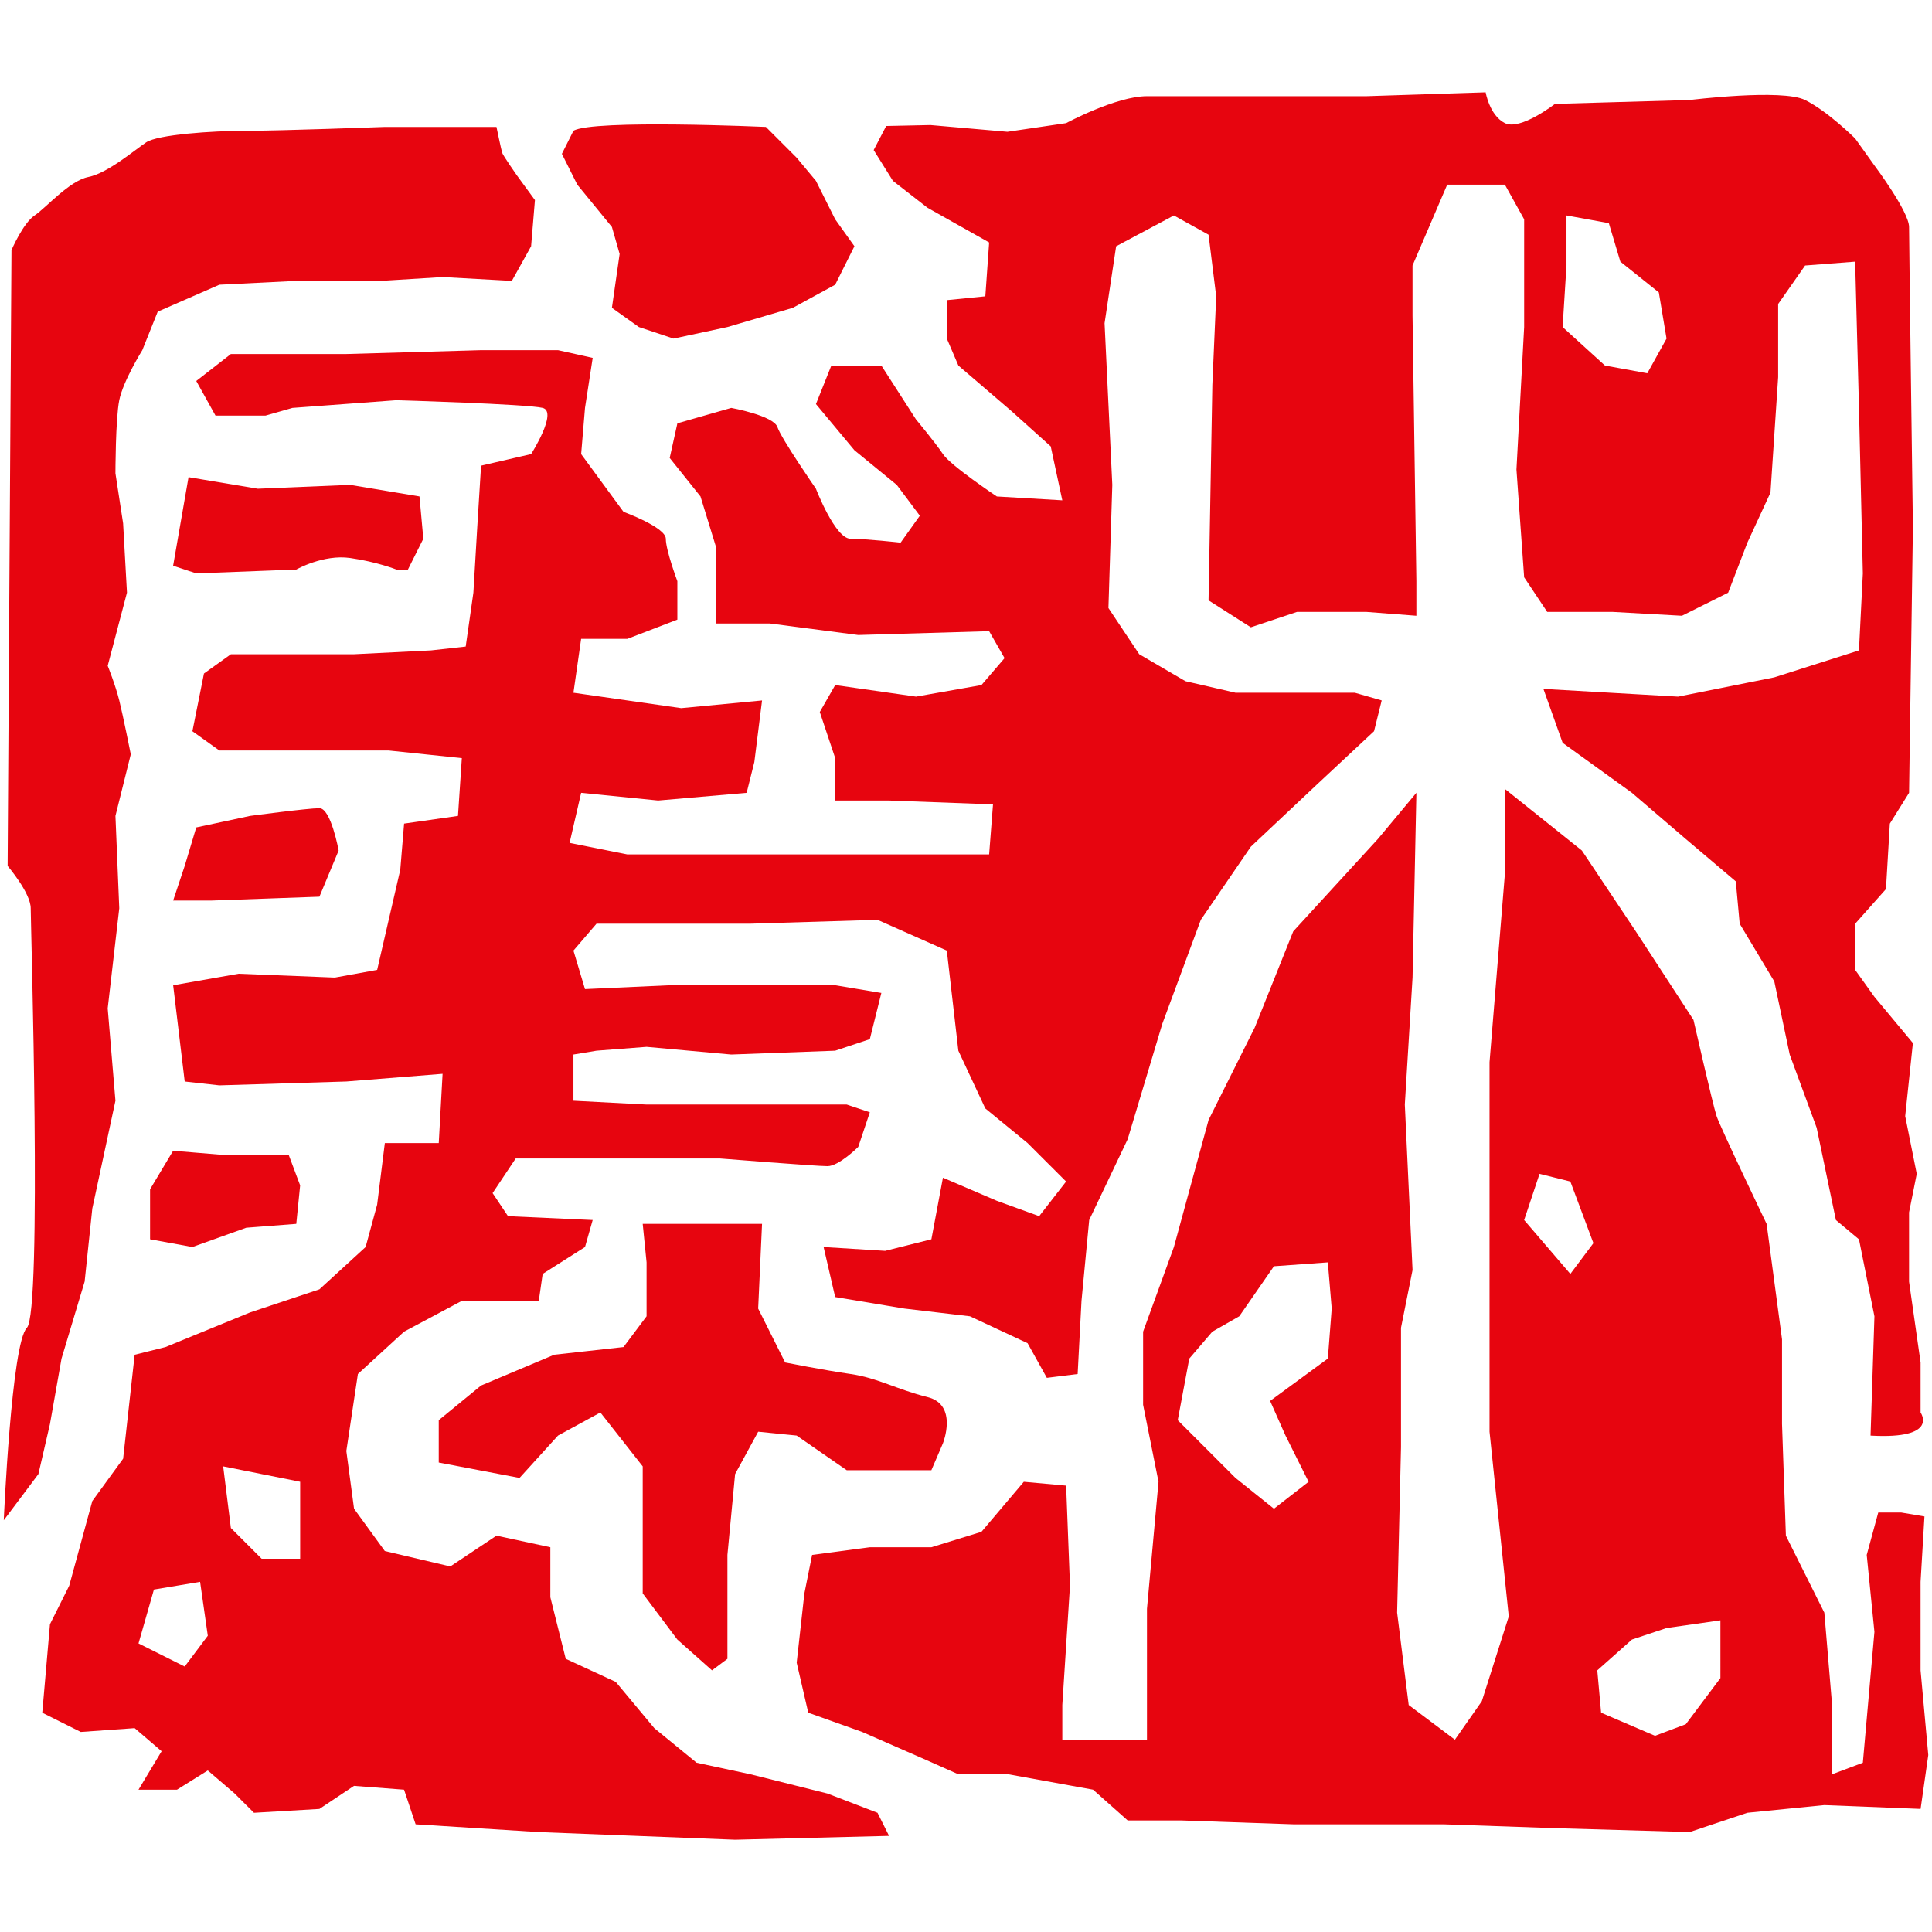
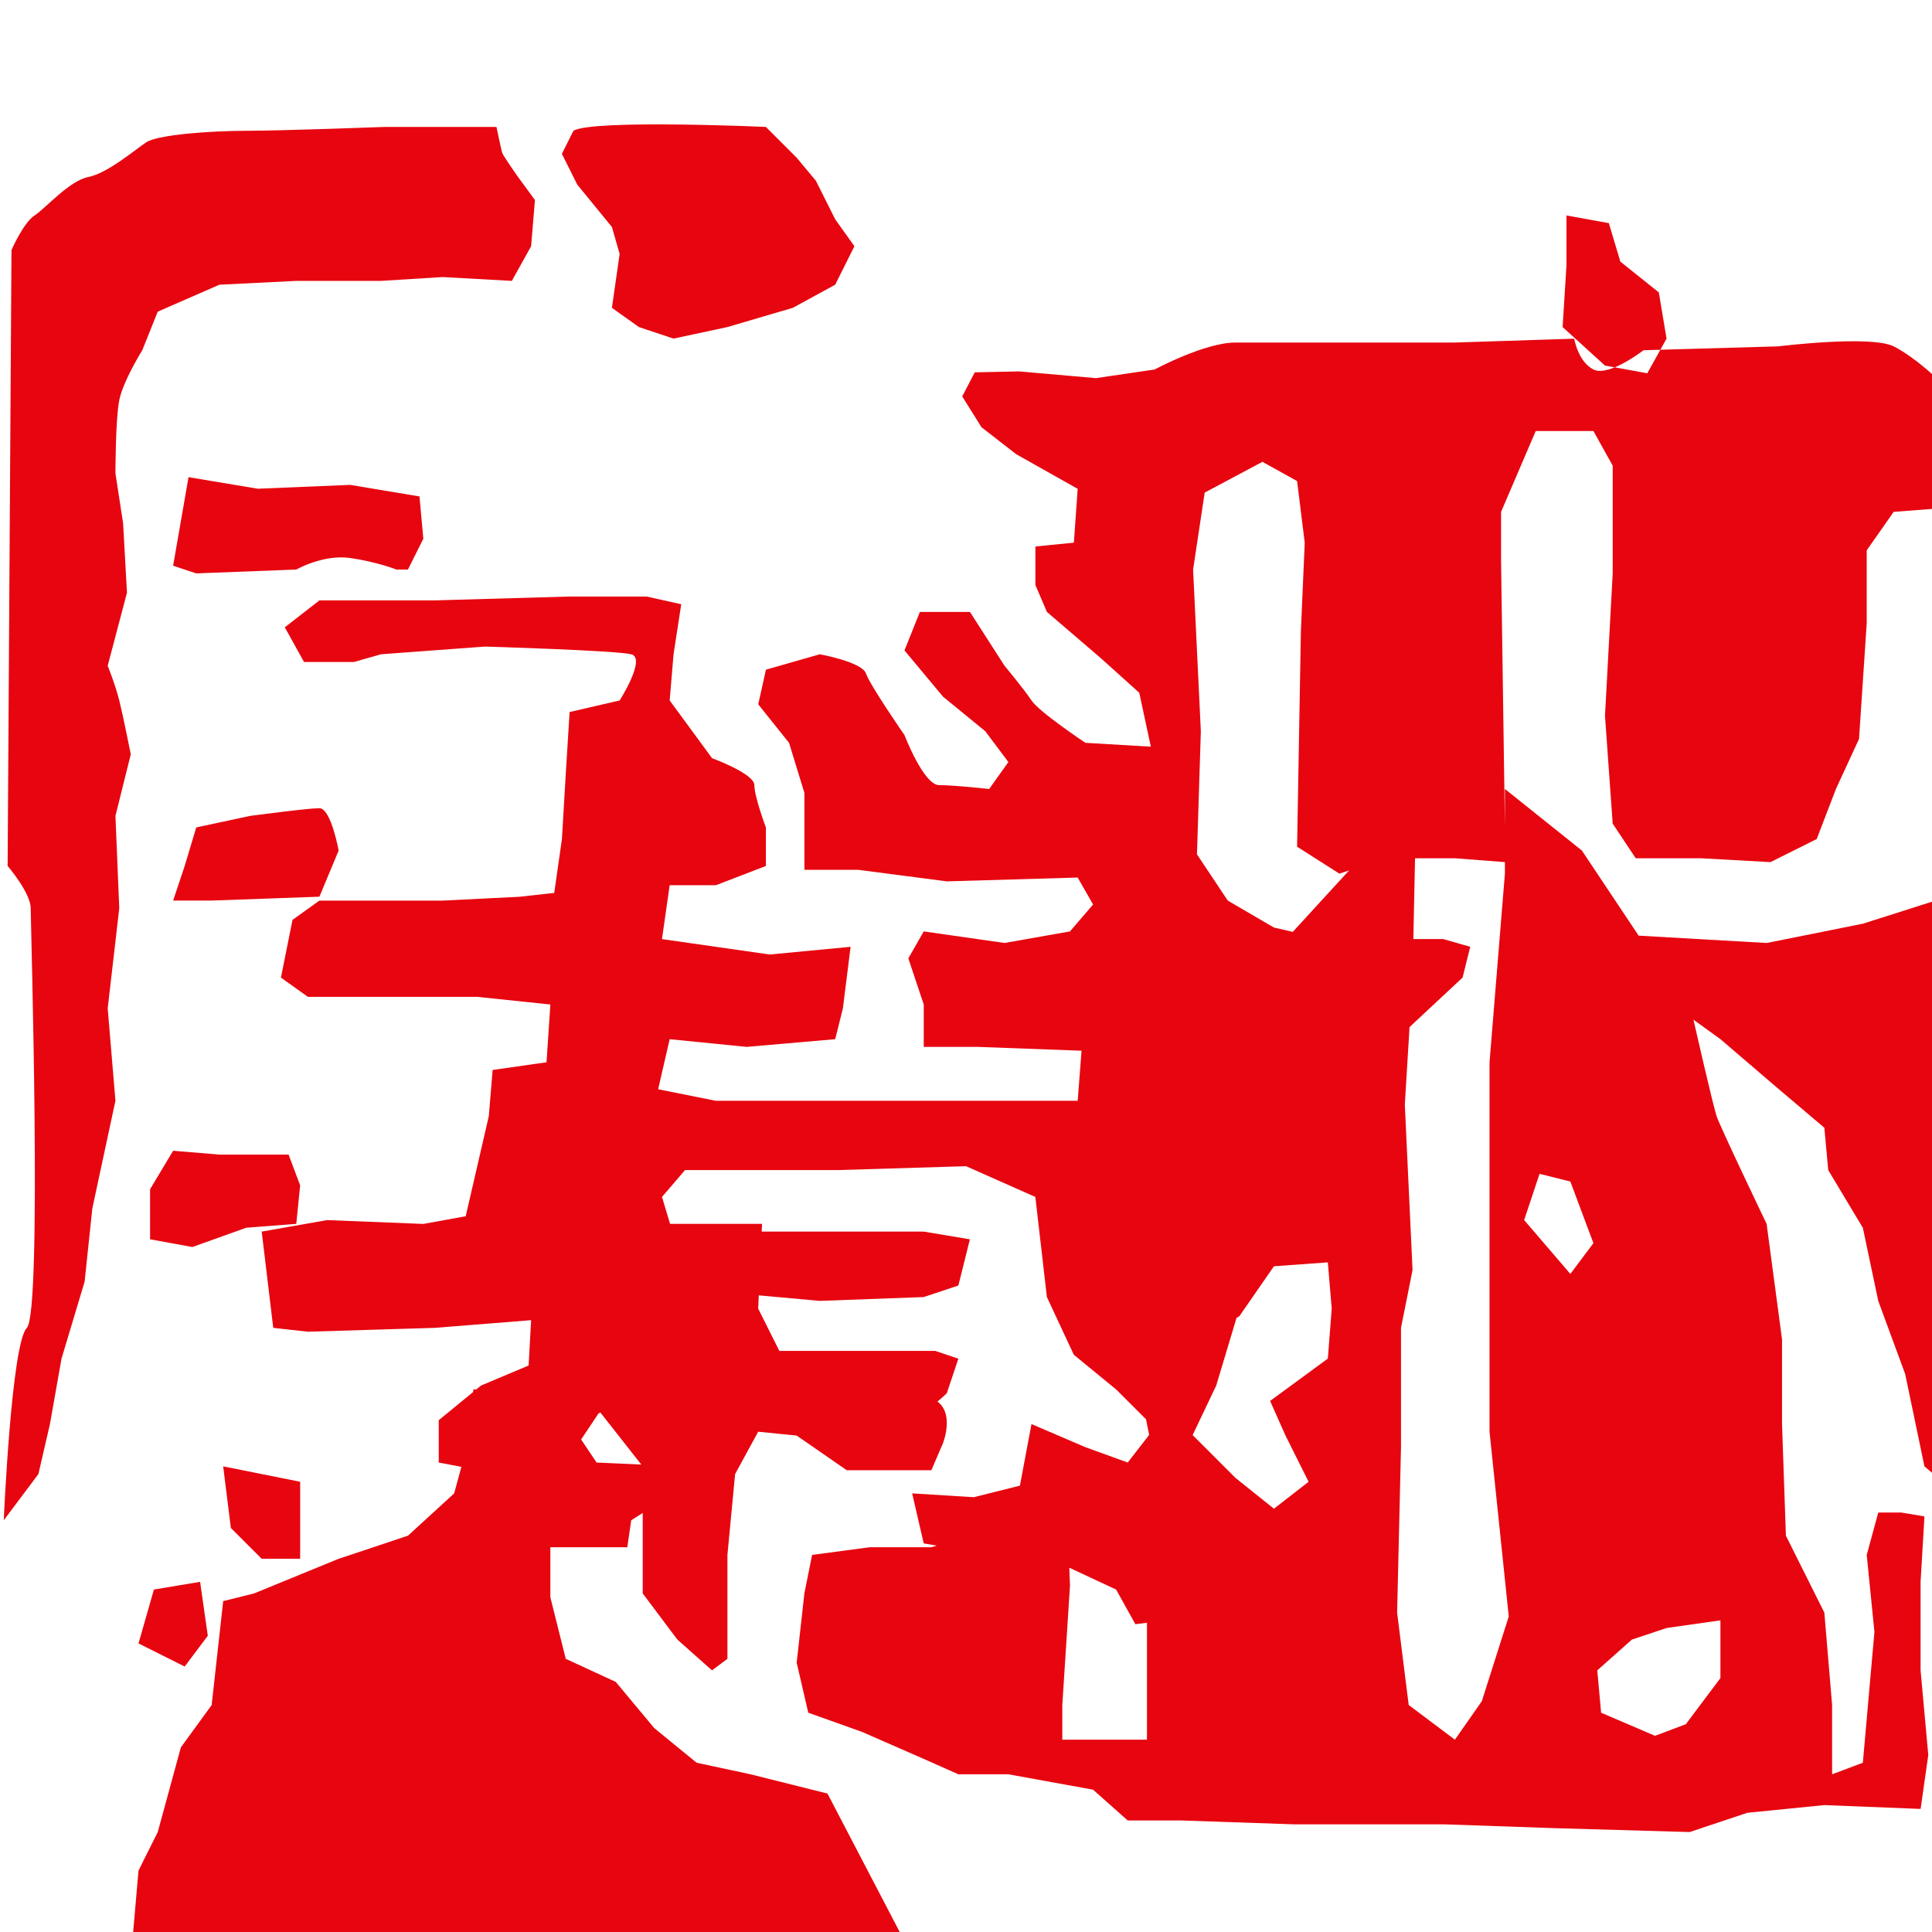
<svg xmlns="http://www.w3.org/2000/svg" clip-rule="evenodd" fill-rule="evenodd" stroke-linejoin="round" stroke-miterlimit="2" viewBox="0 0 1024 1024">
-   <path d="m77.921 183.072 4.226 5.629 4.226 3.754 1.88-1.406v-12.673l.936-9.858 2.815-5.166 4.693.469 6.104 4.224h10.326l1.409-3.284s1.88-4.696-1.877-5.632c-3.758-.936-6.103-2.345-9.39-2.815-3.285-.473-7.978-1.406-7.978-1.406l-3.289-6.574.473-10.331h-14.554l.471 4.696v6.574l-2.812 3.754-8.451.936-8.923 3.757-5.159 4.226v5.163l9.854 1.878 4.693-5.166 5.164-2.814 5.163 6.571zm-41.775-4.229h-4.696l-3.755-3.751-.938-7.514 9.389 1.879zm-14.083 13.145-5.632-2.817 1.88-6.572 5.631-.939.939 6.575zm168.517-170.865v-6.102l5.166.938 1.405 4.693 4.693 3.757.939 5.632-2.346 4.227-5.163-.941-5.165-4.695zm-90.126 186.356-9.388-2.348-6.57-1.409-5.165-4.223-4.696-5.635-6.1-2.815-1.878-7.51v-6.099l-6.57-1.412-5.634 3.754-7.983-1.879-3.752-5.162-.941-7.038 1.409-9.389 5.632-5.162 7.041-3.757h9.388l.473-3.287 5.163-3.281.938-3.294-10.327-.469-1.88-2.813 2.818-4.225h24.878s11.735.939 13.145.939c1.406 0 3.754-2.35 3.754-2.35l1.412-4.221-2.819-.943h-24.41l-8.918-.466v-5.634l2.813-.468 6.104-.47 10.327.938 12.676-.468 4.226-1.406 1.406-5.638-5.632-.939h-20.184l-10.328.471-1.407-4.696 2.813-3.281h18.779l15.49-.47 8.452 3.751 1.407 12.208 3.286 7.041 5.158 4.226 4.696 4.689-3.284 4.225-5.164-1.874-6.572-2.818-1.409 7.512-5.635 1.409-7.508-.466 1.41 6.101 8.448 1.406 7.982.939 7.035 3.284 2.349 4.224 3.757-.467.469-8.919.94-9.862 4.692-9.855 4.227-14.082 4.692-12.672 6.103-8.922 7.979-7.507 7.044-6.573.934-3.755-3.284-.941h-14.549l-6.104-1.406-5.633-3.289-3.756-5.634.472-15.018-.944-19.715 1.412-9.387 7.041-3.755 4.229 2.346.933 7.511-.469 10.796-.464 26.287 5.16 3.286 5.632-1.878h8.453l6.101.47v-4.223l-.469-32.389v-6.103l4.227-9.859h7.037l2.349 4.225v13.143l-.939 17.371.939 13.144 2.811 4.222h7.987l8.446.47 5.636-2.814 2.344-6.102 2.818-6.105.936-14.082v-8.918l3.287-4.694 6.103-.471.467 17.839.472 20.184-.472 9.389-10.326 3.286-11.729 2.35-16.431-.942 2.345 6.575 8.45 6.1 6.571 5.633 6.098 5.166.474 5.164 4.223 7.043 1.879 8.914 3.284 8.919 2.348 11.263 2.815 2.351 1.884 9.389-.473 14.548c8.446.473 6.102-2.814 6.102-2.814v-6.099l-1.406-9.861v-8.452l.938-4.694-1.409-7.042.939-8.915-4.69-5.632-2.351-3.286v-5.632l3.757-4.226.473-7.981 2.344-3.756.468-32.387s-.468-34.733-.468-36.615c0-1.878-4.223-7.507-4.223-7.507l-2.351-3.289s-3.284-3.286-6.103-4.696c-2.816-1.402-14.082 0-14.082 0l-16.426.471s-4.227 3.287-6.105 2.349c-1.875-.941-2.348-3.757-2.348-3.757l-14.548.47h-26.758c-3.757 0-9.859 3.287-9.859 3.287l-7.159 1.054-9.387-.821-5.397.115-1.527 2.936 2.35 3.755 4.224 3.287 7.508 4.226-.465 6.568-4.693.468v4.694l1.407 3.286 6.569 5.635 4.693 4.223 1.412 6.575-7.982-.471s-5.635-3.754-6.572-5.166c-.939-1.409-3.284-4.223-3.284-4.223l-4.226-6.573h-6.104l-1.877 4.694 4.695 5.635 5.161 4.223 2.813 3.755-2.343 3.287s-4.226-.473-6.103-.473c-1.878 0-4.225-6.1-4.225-6.1s-4.224-6.102-4.693-7.512c-.469-1.409-5.633-2.346-5.633-2.346l-6.572 1.88-.937 4.223 3.755 4.694 1.875 6.102v9.389h6.572l10.796 1.406 15.959-.466 1.881 3.286-2.819 3.284-7.977 1.41-9.857-1.41-1.88 3.287 1.88 5.629v5.166h6.57l12.674.469-.472 6.105h-44.123l-7.043-1.407 1.409-6.106 9.391.939 10.794-.939.938-3.756.94-7.509-9.859.939-13.143-1.88.938-6.571h5.634l6.101-2.345v-4.694s-1.407-3.757-1.407-5.166c0-1.406-5.159-3.286-5.159-3.286l-5.167-7.041.47-5.632.939-6.102-4.227-.941h-9.389l-16.428.47h-14.081l-4.224 3.287 2.347 4.223h6.102l3.286-.938 12.676-.939s15.957.47 17.837.939c1.88.471-1.409 5.632-1.409 5.632l-6.104 1.412-.466 7.509-.471 7.98-.938 6.57-4.226.47-9.389.468h-15.021l-3.284 2.351-1.41 7.039 3.289 2.349h20.651l8.919.933-.469 7.046-6.572.937-.467 5.633-1.41 6.104-1.408 6.102-5.161.938-11.739-.468-7.979 1.404 1.408 11.737 4.227.471 15.488-.471 11.734-.936-.466 8.449h-6.576l-.938 7.509-1.407 5.168-5.632 5.156-8.45 2.817-10.327 4.227-3.757.936-1.406 12.676-3.757 5.163-2.818 10.325-2.348 4.702-.938 10.791 4.694 2.345 6.571-.466 3.289 2.817-2.818 4.69h4.693l3.757-2.345 3.284 2.818 2.348 2.345 7.98-.47 4.225-2.814 6.1.466 1.412 4.224 15.017.945 23.941.936 18.777-.47-1.408-2.817zm108.901-14.082-4.223 5.629-3.754 1.412-6.574-2.818-.467-5.165 4.224-3.754 4.224-1.409 6.57-.936zm-18.302-49.289-5.635-6.572 1.878-5.635 3.757.938 2.812 7.515zm-29.575 10.328-7.041 5.162 1.878 4.223 2.815 5.636-4.225 3.284-4.692-3.754-7.041-7.041 1.406-7.51 2.814-3.284 3.287-1.879 4.226-6.101 6.572-.473.473 5.635zm72.287 38.019v-10.795l.473-7.977-2.817-.473h-2.817l-1.406 5.166.939 9.389-1.412 15.957-3.75 1.409v-8.45l-.946-11.264-4.689-9.389-.472-13.612v-10.328l-1.88-14.085s-5.632-11.733-6.101-13.144c-.467-1.408-2.818-11.733-2.818-11.733l-7.034-10.794-6.577-9.859-9.387-7.509v10.324l-1.875 23.002v45.062l2.346 22.531-3.285 10.332-3.284 4.696-5.635-4.23-1.412-11.264.473-20.187v-14.551l1.409-7.041-.943-20.187.943-15.487.469-22.533-4.695 5.633-10.325 11.268-4.696 11.732-5.629 11.267-4.229 15.496-3.755 10.325v8.913l1.879 9.392-1.408 15.49v15.964h-10.325v-4.23l.936-14.554-.47-12.201-5.162-.469-5.166 6.101-6.102 1.882h-7.507l-7.043.936-.942 4.696-.938 8.447 1.411 6.101 6.571 2.345 7.509 3.288 4.229 1.878h6.1l10.325 1.875 4.227 3.757h6.571l13.615.467h18.305l13.616.472 16.426.473 7.041-2.351 9.386-.936 11.737.466.937-6.571zm-159.599-176.027.941 3.287-.941 6.571 3.286 2.345 4.224 1.409 6.577-1.409 7.979-2.345 5.163-2.818 2.346-4.693-2.346-3.287-2.35-4.693-2.349-2.818-3.753-3.754s-21.123-.941-23.469.47l-1.41 2.813 1.878 3.757zm-48.817 82.146 13.145-.471 2.345-5.631s-.937-5.162-2.345-5.162c-1.41 0-8.45.939-8.45.939l-6.571 1.406-1.409 4.694-1.409 4.225zm10.325-40.37s3.289-1.875 6.571-1.407c3.286.47 5.637 1.407 5.637 1.407h1.407l1.877-3.755-.469-5.161-8.452-1.409-11.264.47-8.449-1.41-1.879 10.799 2.818.936zm-28.632 96.232 2.818-9.389.937-8.918 2.821-13.144-.944-11.264 1.41-12.205-.466-11.266 1.871-7.512s-.936-4.693-1.405-6.572c-.466-1.878-1.41-4.225-1.41-4.225l2.35-8.918-.47-8.45-.936-6.103s0-6.571.466-8.919c.47-2.346 2.812-6.103 2.812-6.103l1.878-4.693 7.515-3.286 9.384-.468h10.328l7.511-.468 8.45.468 2.348-4.225.468-5.632-2.229-3.052s-1.641-2.346-1.759-2.698c-.118-.353-.703-3.169-.703-3.169h-13.618s-12.671.47-16.896.47-10.798.466-12.204 1.407c-1.409.939-4.694 3.757-7.044 4.225-2.346.47-5.158 3.757-6.568 4.695-1.407.936-2.818 4.225-2.818 4.225l-.469 75.104s2.815 3.287 2.815 5.166c0 1.872 1.408 49.284-.469 51.163-1.878 1.878-2.817 23.467-2.817 23.467l4.223-5.628 1.409-6.102zm10.799-14.552 5.159.943 6.572-2.352 6.101-.472.471-4.693-1.409-3.754h-8.446l-5.636-.469-2.812 4.696z" fill="#e7050f" fill-rule="nonzero" transform="matrix(4.346 0 0 4.346 2.004 48.913)" />
+   <path d="m77.921 183.072 4.226 5.629 4.226 3.754 1.88-1.406v-12.673l.936-9.858 2.815-5.166 4.693.469 6.104 4.224h10.326l1.409-3.284s1.88-4.696-1.877-5.632c-3.758-.936-6.103-2.345-9.39-2.815-3.285-.473-7.978-1.406-7.978-1.406l-3.289-6.574.473-10.331h-14.554l.471 4.696v6.574l-2.812 3.754-8.451.936-8.923 3.757-5.159 4.226v5.163l9.854 1.878 4.693-5.166 5.164-2.814 5.163 6.571zm-41.775-4.229h-4.696l-3.755-3.751-.938-7.514 9.389 1.879zm-14.083 13.145-5.632-2.817 1.88-6.572 5.631-.939.939 6.575zm168.517-170.865v-6.102l5.166.938 1.405 4.693 4.693 3.757.939 5.632-2.346 4.227-5.163-.941-5.165-4.695zm-90.126 186.356-9.388-2.348-6.57-1.409-5.165-4.223-4.696-5.635-6.1-2.815-1.878-7.51v-6.099h9.388l.473-3.287 5.163-3.281.938-3.294-10.327-.469-1.88-2.813 2.818-4.225h24.878s11.735.939 13.145.939c1.406 0 3.754-2.35 3.754-2.35l1.412-4.221-2.819-.943h-24.41l-8.918-.466v-5.634l2.813-.468 6.104-.47 10.327.938 12.676-.468 4.226-1.406 1.406-5.638-5.632-.939h-20.184l-10.328.471-1.407-4.696 2.813-3.281h18.779l15.49-.47 8.452 3.751 1.407 12.208 3.286 7.041 5.158 4.226 4.696 4.689-3.284 4.225-5.164-1.874-6.572-2.818-1.409 7.512-5.635 1.409-7.508-.466 1.41 6.101 8.448 1.406 7.982.939 7.035 3.284 2.349 4.224 3.757-.467.469-8.919.94-9.862 4.692-9.855 4.227-14.082 4.692-12.672 6.103-8.922 7.979-7.507 7.044-6.573.934-3.755-3.284-.941h-14.549l-6.104-1.406-5.633-3.289-3.756-5.634.472-15.018-.944-19.715 1.412-9.387 7.041-3.755 4.229 2.346.933 7.511-.469 10.796-.464 26.287 5.16 3.286 5.632-1.878h8.453l6.101.47v-4.223l-.469-32.389v-6.103l4.227-9.859h7.037l2.349 4.225v13.143l-.939 17.371.939 13.144 2.811 4.222h7.987l8.446.47 5.636-2.814 2.344-6.102 2.818-6.105.936-14.082v-8.918l3.287-4.694 6.103-.471.467 17.839.472 20.184-.472 9.389-10.326 3.286-11.729 2.35-16.431-.942 2.345 6.575 8.45 6.1 6.571 5.633 6.098 5.166.474 5.164 4.223 7.043 1.879 8.914 3.284 8.919 2.348 11.263 2.815 2.351 1.884 9.389-.473 14.548c8.446.473 6.102-2.814 6.102-2.814v-6.099l-1.406-9.861v-8.452l.938-4.694-1.409-7.042.939-8.915-4.69-5.632-2.351-3.286v-5.632l3.757-4.226.473-7.981 2.344-3.756.468-32.387s-.468-34.733-.468-36.615c0-1.878-4.223-7.507-4.223-7.507l-2.351-3.289s-3.284-3.286-6.103-4.696c-2.816-1.402-14.082 0-14.082 0l-16.426.471s-4.227 3.287-6.105 2.349c-1.875-.941-2.348-3.757-2.348-3.757l-14.548.47h-26.758c-3.757 0-9.859 3.287-9.859 3.287l-7.159 1.054-9.387-.821-5.397.115-1.527 2.936 2.35 3.755 4.224 3.287 7.508 4.226-.465 6.568-4.693.468v4.694l1.407 3.286 6.569 5.635 4.693 4.223 1.412 6.575-7.982-.471s-5.635-3.754-6.572-5.166c-.939-1.409-3.284-4.223-3.284-4.223l-4.226-6.573h-6.104l-1.877 4.694 4.695 5.635 5.161 4.223 2.813 3.755-2.343 3.287s-4.226-.473-6.103-.473c-1.878 0-4.225-6.1-4.225-6.1s-4.224-6.102-4.693-7.512c-.469-1.409-5.633-2.346-5.633-2.346l-6.572 1.88-.937 4.223 3.755 4.694 1.875 6.102v9.389h6.572l10.796 1.406 15.959-.466 1.881 3.286-2.819 3.284-7.977 1.41-9.857-1.41-1.88 3.287 1.88 5.629v5.166h6.57l12.674.469-.472 6.105h-44.123l-7.043-1.407 1.409-6.106 9.391.939 10.794-.939.938-3.756.94-7.509-9.859.939-13.143-1.88.938-6.571h5.634l6.101-2.345v-4.694s-1.407-3.757-1.407-5.166c0-1.406-5.159-3.286-5.159-3.286l-5.167-7.041.47-5.632.939-6.102-4.227-.941h-9.389l-16.428.47h-14.081l-4.224 3.287 2.347 4.223h6.102l3.286-.938 12.676-.939s15.957.47 17.837.939c1.88.471-1.409 5.632-1.409 5.632l-6.104 1.412-.466 7.509-.471 7.98-.938 6.57-4.226.47-9.389.468h-15.021l-3.284 2.351-1.41 7.039 3.289 2.349h20.651l8.919.933-.469 7.046-6.572.937-.467 5.633-1.41 6.104-1.408 6.102-5.161.938-11.739-.468-7.979 1.404 1.408 11.737 4.227.471 15.488-.471 11.734-.936-.466 8.449h-6.576l-.938 7.509-1.407 5.168-5.632 5.156-8.45 2.817-10.327 4.227-3.757.936-1.406 12.676-3.757 5.163-2.818 10.325-2.348 4.702-.938 10.791 4.694 2.345 6.571-.466 3.289 2.817-2.818 4.69h4.693l3.757-2.345 3.284 2.818 2.348 2.345 7.98-.47 4.225-2.814 6.1.466 1.412 4.224 15.017.945 23.941.936 18.777-.47-1.408-2.817zm108.901-14.082-4.223 5.629-3.754 1.412-6.574-2.818-.467-5.165 4.224-3.754 4.224-1.409 6.57-.936zm-18.302-49.289-5.635-6.572 1.878-5.635 3.757.938 2.812 7.515zm-29.575 10.328-7.041 5.162 1.878 4.223 2.815 5.636-4.225 3.284-4.692-3.754-7.041-7.041 1.406-7.51 2.814-3.284 3.287-1.879 4.226-6.101 6.572-.473.473 5.635zm72.287 38.019v-10.795l.473-7.977-2.817-.473h-2.817l-1.406 5.166.939 9.389-1.412 15.957-3.75 1.409v-8.45l-.946-11.264-4.689-9.389-.472-13.612v-10.328l-1.88-14.085s-5.632-11.733-6.101-13.144c-.467-1.408-2.818-11.733-2.818-11.733l-7.034-10.794-6.577-9.859-9.387-7.509v10.324l-1.875 23.002v45.062l2.346 22.531-3.285 10.332-3.284 4.696-5.635-4.23-1.412-11.264.473-20.187v-14.551l1.409-7.041-.943-20.187.943-15.487.469-22.533-4.695 5.633-10.325 11.268-4.696 11.732-5.629 11.267-4.229 15.496-3.755 10.325v8.913l1.879 9.392-1.408 15.49v15.964h-10.325v-4.23l.936-14.554-.47-12.201-5.162-.469-5.166 6.101-6.102 1.882h-7.507l-7.043.936-.942 4.696-.938 8.447 1.411 6.101 6.571 2.345 7.509 3.288 4.229 1.878h6.1l10.325 1.875 4.227 3.757h6.571l13.615.467h18.305l13.616.472 16.426.473 7.041-2.351 9.386-.936 11.737.466.937-6.571zm-159.599-176.027.941 3.287-.941 6.571 3.286 2.345 4.224 1.409 6.577-1.409 7.979-2.345 5.163-2.818 2.346-4.693-2.346-3.287-2.35-4.693-2.349-2.818-3.753-3.754s-21.123-.941-23.469.47l-1.41 2.813 1.878 3.757zm-48.817 82.146 13.145-.471 2.345-5.631s-.937-5.162-2.345-5.162c-1.41 0-8.45.939-8.45.939l-6.571 1.406-1.409 4.694-1.409 4.225zm10.325-40.37s3.289-1.875 6.571-1.407c3.286.47 5.637 1.407 5.637 1.407h1.407l1.877-3.755-.469-5.161-8.452-1.409-11.264.47-8.449-1.41-1.879 10.799 2.818.936zm-28.632 96.232 2.818-9.389.937-8.918 2.821-13.144-.944-11.264 1.41-12.205-.466-11.266 1.871-7.512s-.936-4.693-1.405-6.572c-.466-1.878-1.41-4.225-1.41-4.225l2.35-8.918-.47-8.45-.936-6.103s0-6.571.466-8.919c.47-2.346 2.812-6.103 2.812-6.103l1.878-4.693 7.515-3.286 9.384-.468h10.328l7.511-.468 8.45.468 2.348-4.225.468-5.632-2.229-3.052s-1.641-2.346-1.759-2.698c-.118-.353-.703-3.169-.703-3.169h-13.618s-12.671.47-16.896.47-10.798.466-12.204 1.407c-1.409.939-4.694 3.757-7.044 4.225-2.346.47-5.158 3.757-6.568 4.695-1.407.936-2.818 4.225-2.818 4.225l-.469 75.104s2.815 3.287 2.815 5.166c0 1.872 1.408 49.284-.469 51.163-1.878 1.878-2.817 23.467-2.817 23.467l4.223-5.628 1.409-6.102zm10.799-14.552 5.159.943 6.572-2.352 6.101-.472.471-4.693-1.409-3.754h-8.446l-5.636-.469-2.812 4.696z" fill="#e7050f" fill-rule="nonzero" transform="matrix(4.346 0 0 4.346 2.004 48.913)" />
</svg>